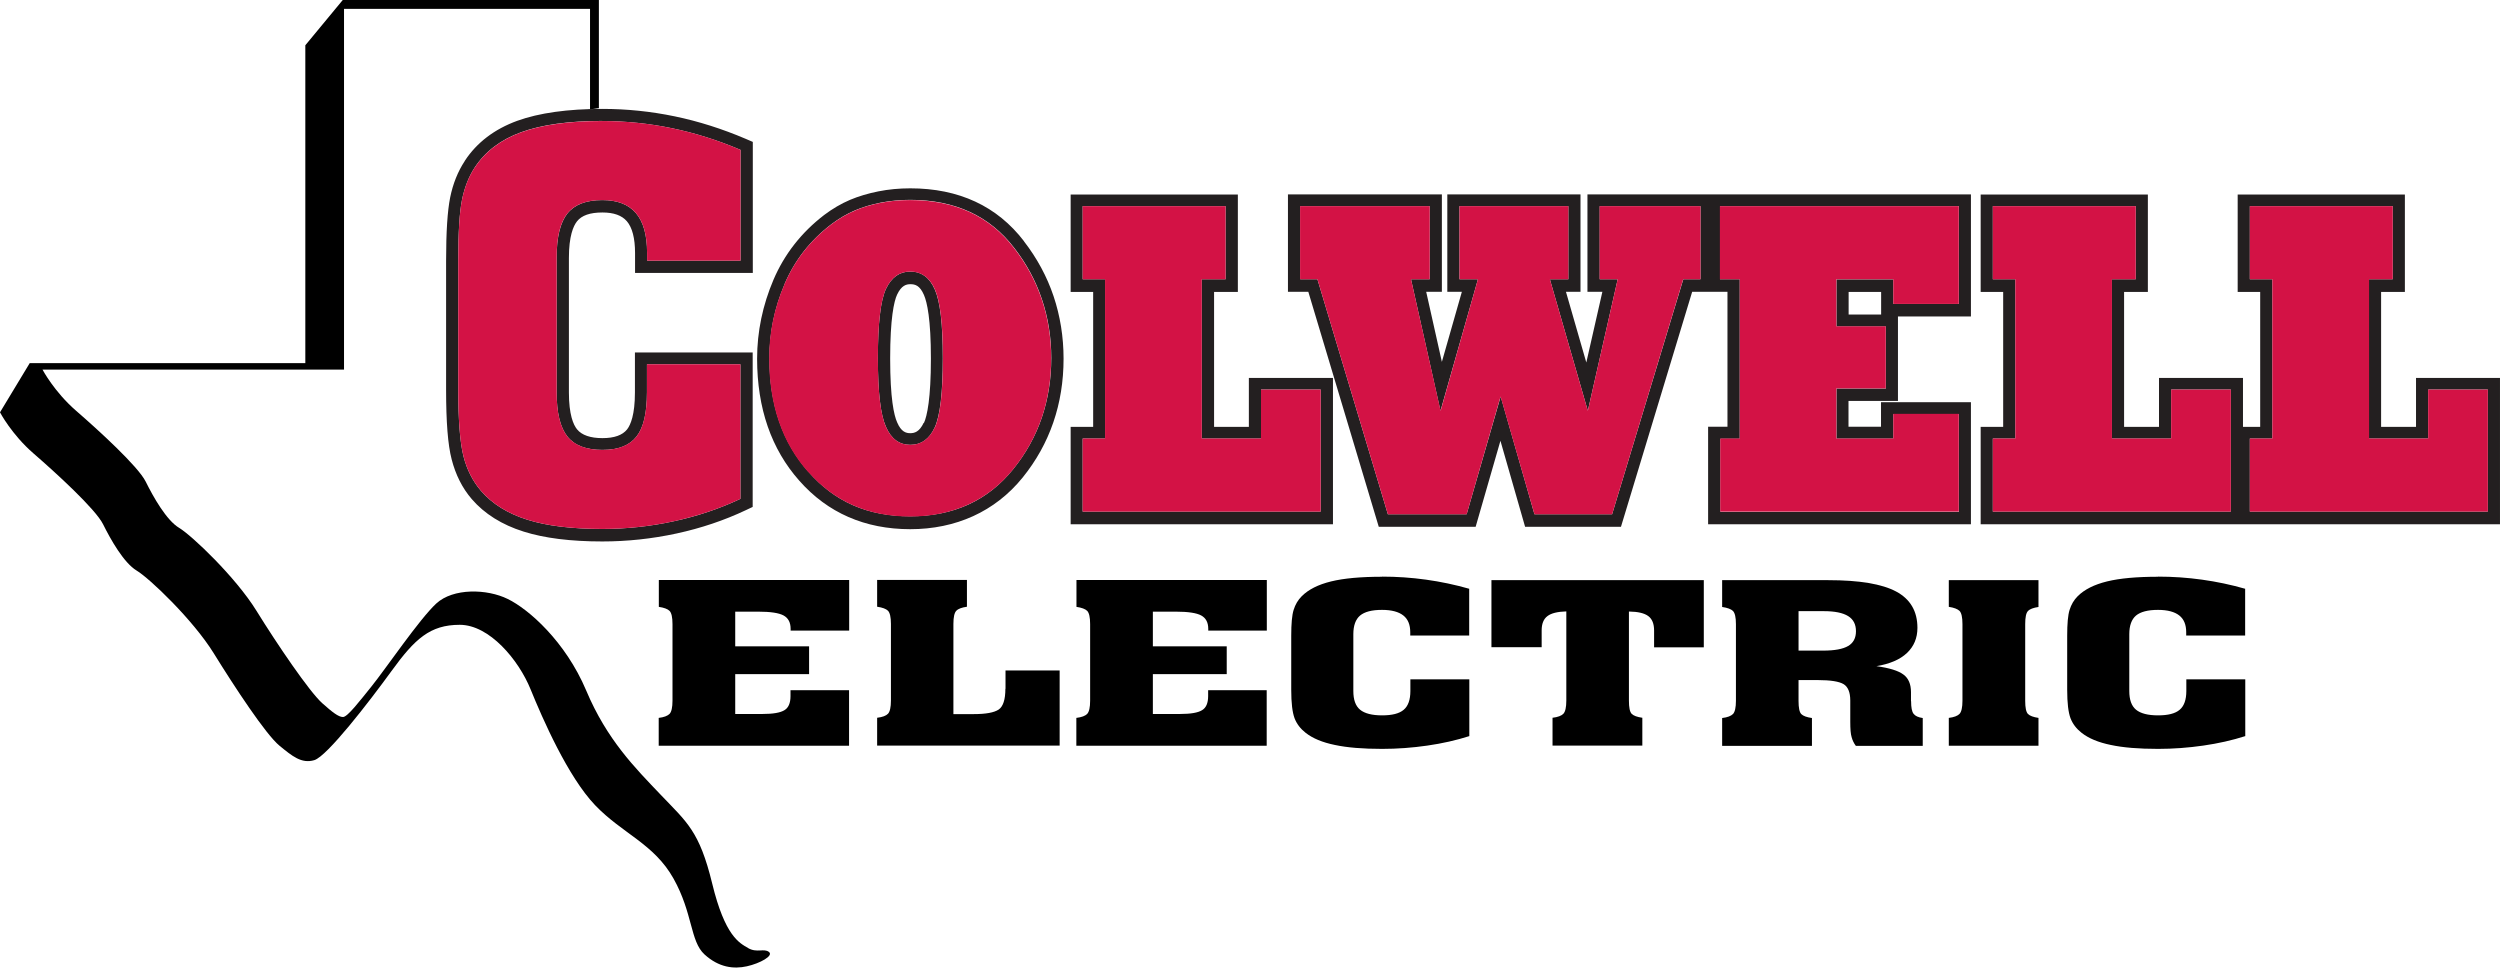
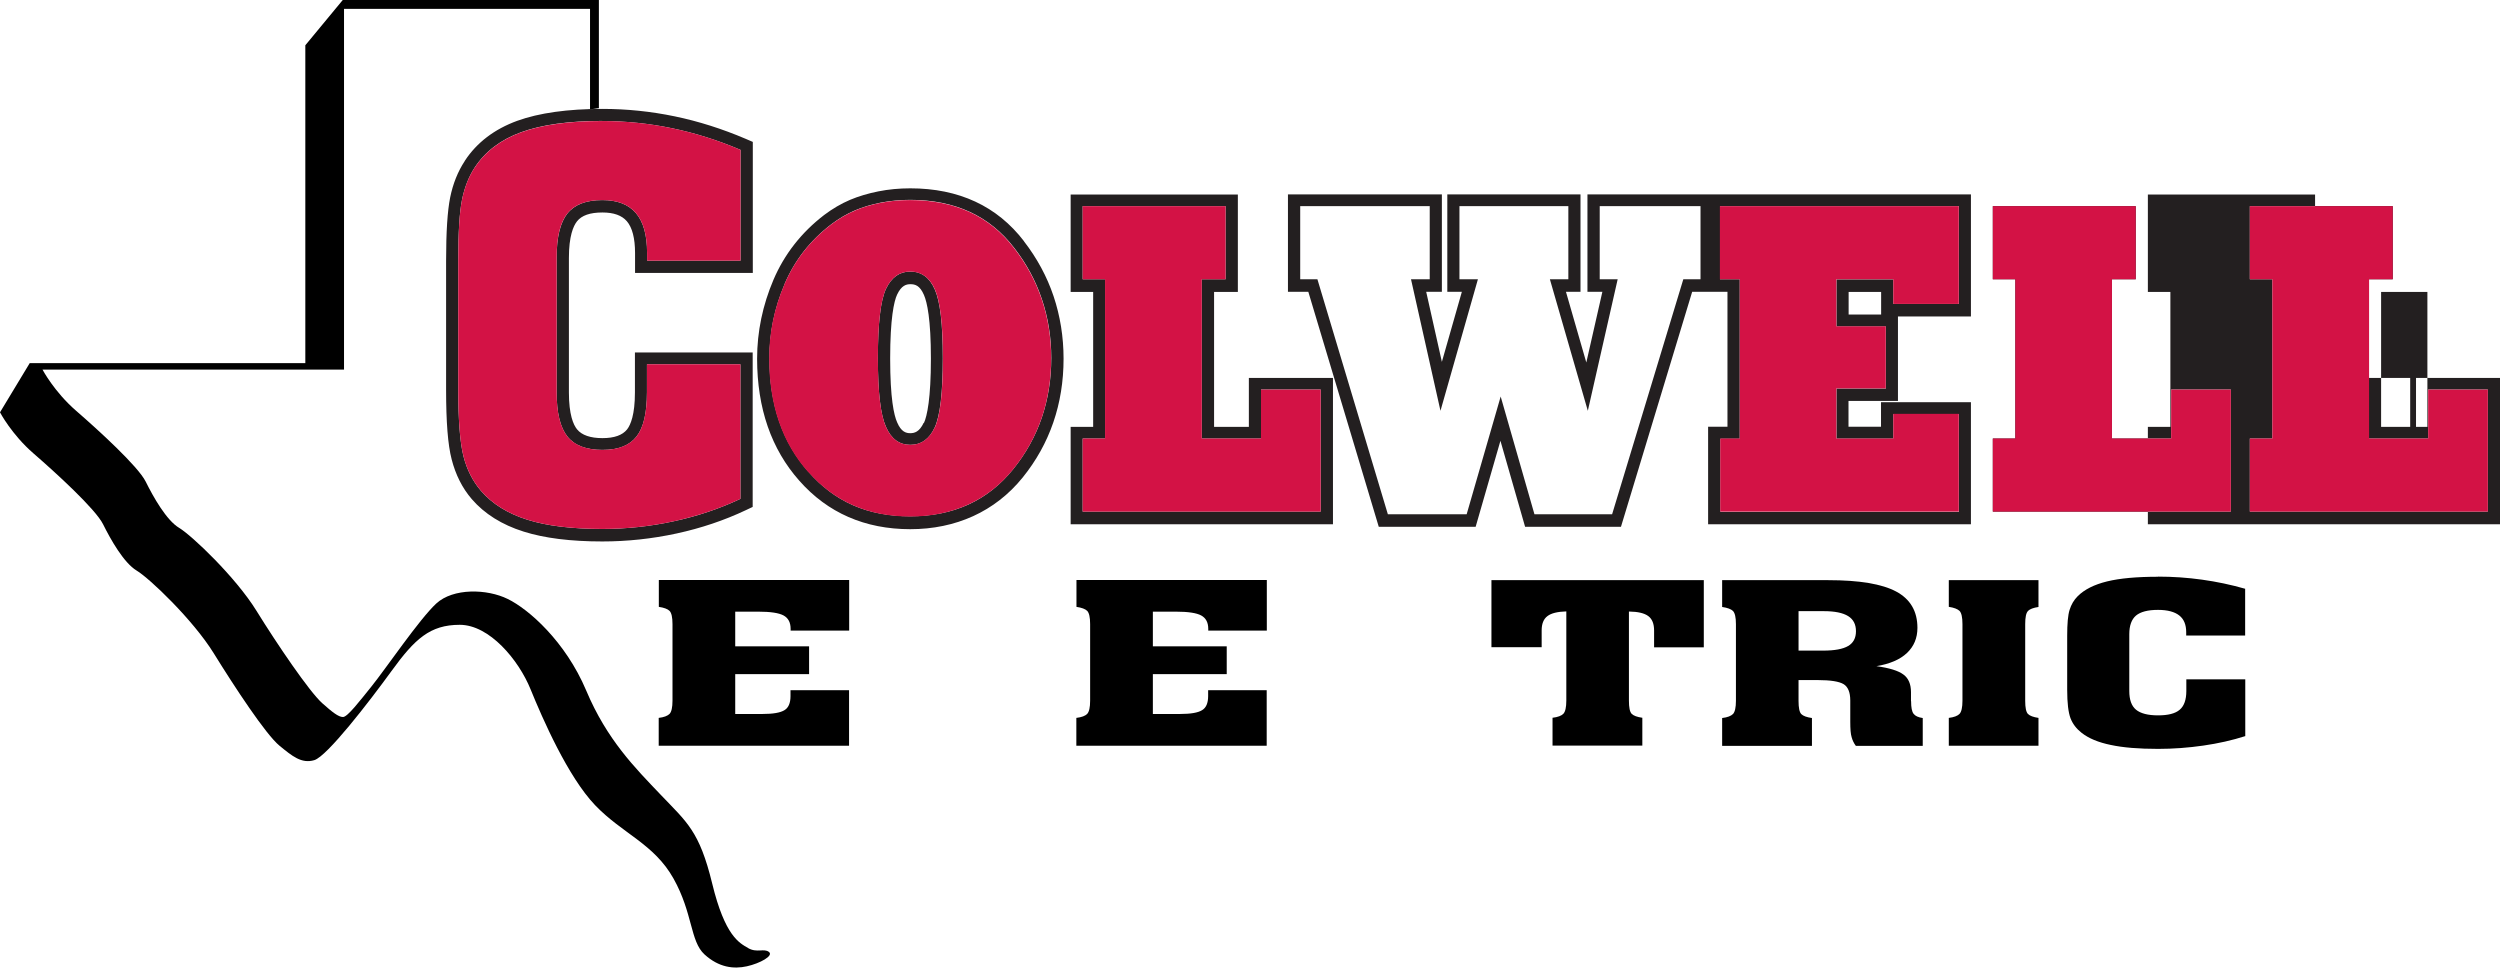
<svg xmlns="http://www.w3.org/2000/svg" id="Layer_1" viewBox="0 0 197.66 76.5">
  <defs>
    <style>.cls-1{fill:none;}.cls-2{fill:#231f20;}.cls-3{fill:#d31245;}</style>
  </defs>
  <path class="cls-1" d="M146.13,48.7c-.42-.26-1.06-.39-1.93-.39h-1.99v3.12h1.94c.91,0,1.57-.12,1.99-.37.42-.25.62-.64.62-1.17s-.21-.94-.62-1.2Z" />
  <rect class="cls-1" x="146.15" y="23.08" width="2.57" height="1.79" />
  <path class="cls-1" d="M71.97,22.47c-.33,0-.71.1-1.05.82-.25.54-.55,1.85-.55,5.06s.3,4.48.55,5.04c.33.76.69.86,1.04.86s.73-.1,1.06-.82c.25-.54.55-1.87.55-5.08s-.3-4.46-.55-5.04c-.32-.74-.7-.85-1.07-.85Z" />
-   <path class="cls-2" d="M191.02,29.88v3.87h-2.76v-10.67h1.88v-7.7h-13.22v7.7h1.78v10.67h-1.36v-3.87h-6.64v3.87h-2.76v-10.67h1.88v-7.7h-13.22v7.7h1.78v10.67h-1.78v7.7h41.06v-11.57h-6.64ZM157.56,34.67h1.78v-12.59h-1.78v-5.78h11.3v5.78h-1.88v12.59h4.68v-3.87h4.72v9.65h-18.82v-5.78ZM177.88,34.67h1.78v-12.59h-1.78v-5.78h11.3v5.78h-1.88v12.59h4.68v-3.87h4.72v9.65h-18.82v-5.78Z" />
+   <path class="cls-2" d="M191.02,29.88v3.87h-2.76v-10.67h1.88v-7.7v7.7h1.78v10.67h-1.36v-3.87h-6.64v3.87h-2.76v-10.67h1.88v-7.7h-13.22v7.7h1.78v10.67h-1.78v7.7h41.06v-11.57h-6.64ZM157.56,34.67h1.78v-12.59h-1.78v-5.78h11.3v5.78h-1.88v12.59h4.68v-3.87h4.72v9.65h-18.82v-5.78ZM177.88,34.67h1.78v-12.59h-1.78v-5.78h11.3v5.78h-1.88v12.59h4.68v-3.87h4.72v9.65h-18.82v-5.78Z" />
  <path d="M59.16,74.96c-.7-.4-1.84-.94-2.85-5.1-1.01-4.16-2.01-4.86-4.06-7.01-2.05-2.15-4.26-4.36-5.9-8.25-1.64-3.89-4.56-6.44-6.2-7.24-1.64-.81-4.32-.88-5.66.36-1.34,1.24-4,5.17-5.14,6.58-.89,1.1-1.87,2.39-2.23,2.39s-.84-.38-1.65-1.1c-1.03-.93-3.56-4.66-5.2-7.31-1.64-2.65-5.1-5.94-6.1-6.54-1.01-.6-2.05-2.45-2.65-3.66-.6-1.21-3.76-4.09-5.5-5.6-1.74-1.51-2.66-3.26-2.66-3.26h23.84V.7h19.45v7.95l.7-.1V0h-20.25l-2.96,3.58v25.13H2.35l-2.35,3.89s.91,1.74,2.65,3.25c1.74,1.51,4.9,4.39,5.5,5.6.6,1.21,1.64,3.05,2.65,3.66,1.01.6,4.46,3.89,6.1,6.54,1.64,2.65,4.12,6.43,5.2,7.31,1,.82,1.74,1.44,2.75,1.14,1.01-.3,4.32-4.59,6.1-7.04,1.85-2.55,3.05-3.66,5.4-3.66s4.66,2.78,5.6,5.1c.94,2.31,2.95,6.91,5.1,9.16,2.15,2.25,4.66,3.05,6.2,5.8,1.54,2.75,1.31,4.96,2.45,6,1.14,1.04,2.31,1.17,3.35.94,1.04-.23,2.15-.84,1.74-1.14-.4-.3-.94.1-1.64-.3Z" />
  <path class="cls-2" d="M80.96,19.07c-2.12-2.77-5.15-4.18-8.99-4.18-.87,0-1.72.08-2.52.24-.8.16-1.55.38-2.24.67-.7.3-1.39.7-2.05,1.2-1.8,1.38-3.15,3.11-4.01,5.13-.85,2-1.29,4.09-1.29,6.23,0,3.91,1.12,7.15,3.34,9.65,2.24,2.54,5.19,3.83,8.77,3.83s6.7-1.38,8.89-4.09c2.14-2.65,3.23-5.81,3.23-9.39,0-1.73-.27-3.39-.79-4.94-.52-1.55-1.31-3.01-2.34-4.34ZM62.03,22.46c.8-1.88,2.03-3.46,3.71-4.74.6-.45,1.21-.81,1.84-1.08.63-.27,1.31-.47,2.05-.62.74-.14,1.52-.22,2.33-.22,3.54,0,6.29,1.27,8.23,3.8.97,1.25,1.7,2.6,2.19,4.06.49,1.46.74,3,.74,4.64,0,3.37-1,6.3-3.01,8.79-2.01,2.49-4.72,3.73-8.14,3.73s-5.99-1.17-8.04-3.51c-2.07-2.33-3.1-5.33-3.1-9.01,0-2.01.4-3.96,1.21-5.85Z" />
  <path class="cls-2" d="M71.97,21.47c-.85,0-1.49.46-1.92,1.37-.43.91-.64,2.74-.64,5.47s.21,4.5.64,5.44c.41.95,1.05,1.42,1.92,1.42s1.51-.46,1.93-1.37c.43-.93.64-2.75.64-5.49s-.21-4.46-.63-5.42c-.41-.95-1.06-1.42-1.95-1.42ZM73.03,33.43c-.34.72-.73.82-1.06.82s-.72-.1-1.04-.86c-.25-.56-.55-1.88-.55-5.04s.3-4.53.55-5.06c.34-.72.72-.82,1.05-.82.37,0,.75.1,1.07.85.25.57.55,1.91.55,5.04s-.3,4.54-.55,5.08Z" />
  <path class="cls-2" d="M105.38,29.88h-6.64v3.87h-2.75v-10.67h1.88v-7.7h-13.22v7.7h1.78v10.67h-1.78v7.7h20.74v-11.57ZM104.42,30.84v9.61h-18.82v-5.78h1.78v-12.59h-1.78v-5.78h11.3v5.78h-1.88v12.59h4.68v-3.87h4.72v.04Z" />
  <path class="cls-2" d="M36.74,12.74c-.54.82-.93,1.79-1.15,2.88-.21,1.05-.32,2.69-.32,5.02v10.15c0,2.57.14,4.38.44,5.53.31,1.21.84,2.27,1.59,3.14,1,1.16,2.38,2.03,4.1,2.57,1.64.52,3.73.78,6.22.78,1.96,0,3.93-.21,5.87-.63,1.94-.42,3.78-1.04,5.47-1.84l.55-.26v-12.21h-9.31v3.16c0,1.76-.34,2.56-.62,2.92-.37.46-1.01.69-1.95.69s-1.63-.23-2.01-.7c-.29-.36-.64-1.16-.64-2.91v-10.64c0-1.73.35-2.52.64-2.89.37-.47,1.03-.7,2.01-.7.9,0,1.53.23,1.93.69.43.5.65,1.35.65,2.52v1.57h9.31v-10.36l-.58-.25c-1.83-.78-3.71-1.38-5.59-1.77-1.88-.39-3.8-.59-5.71-.59-2.76,0-5.02.32-6.74.94-1.81.66-3.2,1.72-4.14,3.15ZM47.62,9.57c1.85,0,3.69.19,5.52.57,1.82.38,3.63.95,5.41,1.71v8.76h-7.39v-.61c0-1.41-.29-2.46-.88-3.15-.59-.69-1.47-1.03-2.66-1.03-1.28,0-2.19.35-2.76,1.06-.56.71-.85,1.87-.85,3.48v10.64c0,1.63.28,2.8.85,3.51.56.71,1.48,1.06,2.76,1.06s2.15-.35,2.7-1.05c.56-.7.83-1.87.83-3.52v-2.2h7.39v10.64c-1.63.77-3.39,1.37-5.26,1.77-1.88.41-3.76.61-5.66.61-2.4,0-4.38-.24-5.93-.73-1.55-.49-2.77-1.25-3.66-2.28-.65-.76-1.12-1.68-1.39-2.75-.27-1.07-.41-2.84-.41-5.3v-10.15c0-2.24.1-3.85.3-4.83.2-.98.54-1.83,1.01-2.55.83-1.26,2.05-2.19,3.67-2.78,1.62-.59,3.75-.89,6.41-.89Z" />
  <path class="cls-2" d="M135.05,33.75v7.7h20.78v-9.65h-7.11v1.94h-2.57v-2.04h3.91v-6.68h5.77v-9.65h-30.32v7.7h1.18l-1.27,5.59-1.61-5.59h1.15v-7.7h-10.53v7.7h1.15l-1.58,5.54-1.24-5.54h1.24v-7.7h-12.17v7.7h1.61l5.57,18.58h7.66l1.96-6.8,1.95,6.8h7.58l5.63-18.58h1.23s1.56,0,1.56,0v10.67h-1.54ZM102.79,16.3h10.25v5.78h-1.48l2.33,10.4,2.96-10.4h-1.46v-5.78h8.61v5.78h-1.46l3,10.4,2.36-10.4h-1.42v-5.78h7.97v5.78h-1.36l-5.63,18.58h-6.14l-2.67-9.31-2.69,9.31h-6.23l-5.57-18.58h-1.36v-5.78ZM148.73,23.08v1.79h-2.57v-1.79h2.57ZM137.55,34.67v-12.59h-1.56v-5.78h18.89v7.73h-5.19v-1.94h-4.49v3.72h3.91v4.91h-3.91v3.96h4.49v-1.94h5.19v7.73h-18.86v-5.78h1.53Z" />
  <path class="cls-3" d="M63.92,37.33c2.06,2.34,4.74,3.51,8.04,3.51s6.14-1.24,8.14-3.73c2.01-2.49,3.01-5.42,3.01-8.79,0-1.63-.25-3.18-.74-4.64-.49-1.46-1.22-2.81-2.19-4.06-1.94-2.54-4.69-3.8-8.23-3.8-.82,0-1.59.07-2.33.22-.74.14-1.42.35-2.05.62-.63.27-1.24.63-1.84,1.08-1.68,1.28-2.91,2.86-3.71,4.74-.81,1.89-1.21,3.84-1.21,5.85,0,3.68,1.03,6.69,3.1,9.01ZM73.9,33.8c-.43.91-1.07,1.37-1.93,1.37s-1.51-.47-1.92-1.42c-.43-.94-.64-2.75-.64-5.44s.21-4.56.64-5.47c.43-.91,1.07-1.37,1.92-1.37s1.54.47,1.95,1.42c.42.96.63,2.77.63,5.42s-.21,4.56-.64,5.49Z" />
  <polygon class="cls-3" points="99.7 30.84 99.7 34.67 95.02 34.67 95.02 22.12 95.02 22.08 96.9 22.08 96.9 16.34 96.9 16.3 85.6 16.3 85.6 22.08 87.37 22.08 87.37 22.12 87.37 34.67 85.6 34.67 85.6 40.45 104.42 40.45 104.42 30.84 104.42 30.8 99.7 30.8 99.7 30.84" />
-   <polygon class="cls-3" points="104.16 22.08 109.73 40.66 115.96 40.66 118.64 31.35 121.32 40.66 127.46 40.66 133.08 22.08 134.45 22.08 134.45 16.3 126.47 16.3 126.47 16.34 126.47 22.08 127.9 22.08 125.54 32.48 122.54 22.08 124 22.08 124 16.3 115.39 16.3 115.39 16.34 115.39 22.08 116.85 22.08 113.9 32.48 111.56 22.08 113.04 22.08 113.04 16.34 113.04 16.3 102.79 16.3 102.79 22.08 104.16 22.08" />
  <path class="cls-3" d="M37.54,13.23c-.47.72-.81,1.57-1.01,2.55-.2.98-.3,2.59-.3,4.83v10.15c0,2.46.14,4.23.41,5.3.27,1.07.74,1.99,1.39,2.75.89,1.03,2.11,1.79,3.66,2.28,1.55.49,3.53.73,5.93.73,1.9,0,3.79-.2,5.66-.61,1.88-.41,3.63-1,5.26-1.77v-10.64h-7.39v2.2c0,1.64-.28,2.82-.83,3.52-.56.7-1.46,1.05-2.7,1.05s-2.19-.35-2.76-1.06c-.56-.71-.85-1.87-.85-3.51v-10.64c0-1.62.28-2.78.85-3.48.56-.71,1.48-1.06,2.76-1.06,1.19,0,2.07.34,2.66,1.03.59.69.88,1.74.88,3.15v.61h7.39v-8.76c-1.78-.76-3.58-1.33-5.41-1.71-1.82-.38-3.66-.57-5.52-.57-2.65,0-4.79.3-6.41.89-1.62.59-2.84,1.52-3.67,2.78Z" />
  <polygon class="cls-3" points="136.01 34.71 136.01 40.45 154.87 40.45 154.87 32.76 154.87 32.72 149.69 32.72 149.69 32.76 149.69 34.67 145.19 34.67 145.19 30.75 145.19 30.71 149.1 30.71 149.1 25.84 149.1 25.8 145.19 25.8 145.19 22.12 145.19 22.08 149.69 22.08 149.69 22.12 149.69 24.03 154.87 24.03 154.87 16.34 154.87 16.3 135.98 16.3 135.98 22.08 137.55 22.08 137.55 22.12 137.55 34.67 136.01 34.67 136.01 34.71" />
  <polygon class="cls-3" points="176.38 40.45 176.38 30.8 171.66 30.8 171.66 34.67 166.98 34.67 166.98 22.08 168.86 22.08 168.86 16.34 168.86 16.3 157.56 16.3 157.56 22.08 159.34 22.08 159.34 34.67 157.56 34.67 157.56 40.45 176.38 40.45" />
  <polygon class="cls-3" points="196.7 40.45 196.7 30.8 191.98 30.8 191.98 34.67 187.31 34.67 187.31 22.08 189.18 22.08 189.18 16.34 189.18 16.3 177.88 16.3 177.88 22.08 179.66 22.08 179.66 34.67 177.88 34.67 177.88 40.45 196.7 40.45" />
  <path d="M52.08,47.98c.42.06.71.17.86.32.15.16.23.5.23,1.04v6.06c0,.53-.08.88-.23,1.04-.16.16-.44.27-.86.32v2.2h15.05v-4.39h-4.63v.47c0,.55-.16.92-.48,1.11-.32.2-.9.3-1.73.3h-2.16v-3.15h5.84v-2.2h-5.84v-2.74h1.83c.95,0,1.62.1,1.99.3.37.2.56.55.56,1.06v.14h4.63v-4h-15.05v2.12Z" />
-   <path d="M79.49,54.46c0,.85-.18,1.4-.53,1.64-.36.24-1.01.36-1.97.36h-1.61v-7.13c0-.54.08-.89.23-1.04.15-.16.43-.26.84-.32v-2.12h-7.1v2.12c.42.06.71.17.86.32.15.16.23.5.23,1.04v6.06c0,.53-.08.88-.23,1.04-.15.16-.44.27-.86.32v2.2h14.43v-5.94h-4.28v1.45Z" />
  <path d="M85.1,47.98c.42.06.71.17.86.32.15.16.23.5.23,1.04v6.06c0,.53-.08.88-.23,1.04-.15.16-.44.27-.86.32v2.2h15.05v-4.39h-4.63v.47c0,.55-.16.92-.48,1.11-.32.2-.9.3-1.73.3h-2.16v-3.15h5.84v-2.2h-5.84v-2.74h1.83c.95,0,1.62.1,1.99.3.37.2.56.55.56,1.06v.14h4.63v-4h-15.05v2.12Z" />
-   <path d="M109.28,45.6c-1.67,0-3.02.12-4.04.37-1.02.25-1.79.64-2.32,1.17-.3.3-.51.66-.64,1.08-.13.41-.19,1.09-.19,2.04v4.28c0,1.04.09,1.78.26,2.24.17.45.47.84.88,1.16.56.44,1.33.76,2.31.96.98.21,2.22.31,3.74.31,1.2,0,2.39-.09,3.57-.26,1.18-.17,2.29-.42,3.32-.75v-4.49h-4.66v.93c0,.69-.18,1.19-.53,1.48-.35.3-.92.44-1.71.44s-1.38-.15-1.74-.45c-.36-.3-.53-.79-.53-1.48v-4.49c0-.68.18-1.17.53-1.47.36-.3.93-.45,1.74-.45.75,0,1.31.15,1.68.44.37.29.55.73.55,1.33v.26h4.66v-3.7c-1.12-.32-2.26-.56-3.41-.72-1.15-.16-2.31-.24-3.48-.24Z" />
  <path d="M117.92,51.17h3.97v-1.33c0-.52.15-.9.46-1.13.3-.23.8-.35,1.49-.37v7.05c0,.53-.08.88-.23,1.04-.15.16-.44.27-.86.32v2.2h7.1v-2.2c-.41-.06-.69-.16-.84-.31-.15-.15-.22-.5-.22-1.04v-7.05c.72.01,1.22.13,1.53.36.31.23.46.61.46,1.14v1.33h3.93v-5.31h-16.79v5.31Z" />
  <path d="M151.09,55.43v-.71c0-.63-.2-1.1-.6-1.39-.4-.3-1.11-.52-2.13-.66,1.06-.18,1.86-.52,2.41-1.04.55-.52.83-1.18.83-1.99,0-1.31-.56-2.27-1.68-2.87-1.12-.6-2.91-.9-5.37-.9h-8.39v2.12c.42.06.71.17.86.32.15.16.23.5.23,1.04v6.06c0,.53-.08.88-.23,1.04-.16.16-.44.27-.86.32v2.2h7.1v-2.2c-.41-.06-.69-.16-.84-.31-.15-.15-.22-.5-.22-1.04v-1.65h1.53c1,0,1.68.11,2.03.32.35.21.53.65.53,1.29v1.68c0,.57.03.98.11,1.23.07.26.18.48.33.68h5.29v-2.2c-.35-.05-.59-.16-.72-.33-.14-.17-.2-.51-.2-.99ZM146.13,51.07c-.42.25-1.08.37-1.99.37h-1.94v-3.12h1.99c.87,0,1.51.13,1.93.39.42.26.62.66.62,1.2s-.21.92-.62,1.17Z" />
  <path d="M154.08,47.98c.41.06.69.17.85.32.15.16.23.5.23,1.04v6.06c0,.53-.08.88-.23,1.04-.15.16-.44.27-.85.32v2.2h7.09v-2.2c-.4-.06-.68-.16-.83-.31-.15-.15-.22-.5-.22-1.04v-6.06c0-.54.07-.89.22-1.04.15-.16.43-.26.83-.32v-2.12h-7.09v2.12Z" />
  <path d="M170.63,45.6c-1.68,0-3.02.12-4.04.37-1.02.25-1.79.64-2.32,1.17-.3.3-.51.66-.64,1.08-.13.41-.19,1.09-.19,2.04v4.28c0,1.04.09,1.78.26,2.24.17.45.47.84.88,1.16.56.44,1.33.76,2.31.96.98.21,2.22.31,3.74.31,1.2,0,2.39-.09,3.57-.26,1.18-.17,2.29-.42,3.32-.75v-4.49h-4.66v.93c0,.69-.18,1.19-.53,1.48-.35.3-.92.44-1.71.44s-1.38-.15-1.74-.45c-.36-.3-.53-.79-.53-1.48v-4.49c0-.68.18-1.17.53-1.47.36-.3.94-.45,1.74-.45.75,0,1.31.15,1.68.44.37.29.55.73.55,1.33v.26h4.66v-3.7c-1.12-.32-2.26-.56-3.41-.72-1.15-.16-2.31-.24-3.48-.24Z" />
</svg>